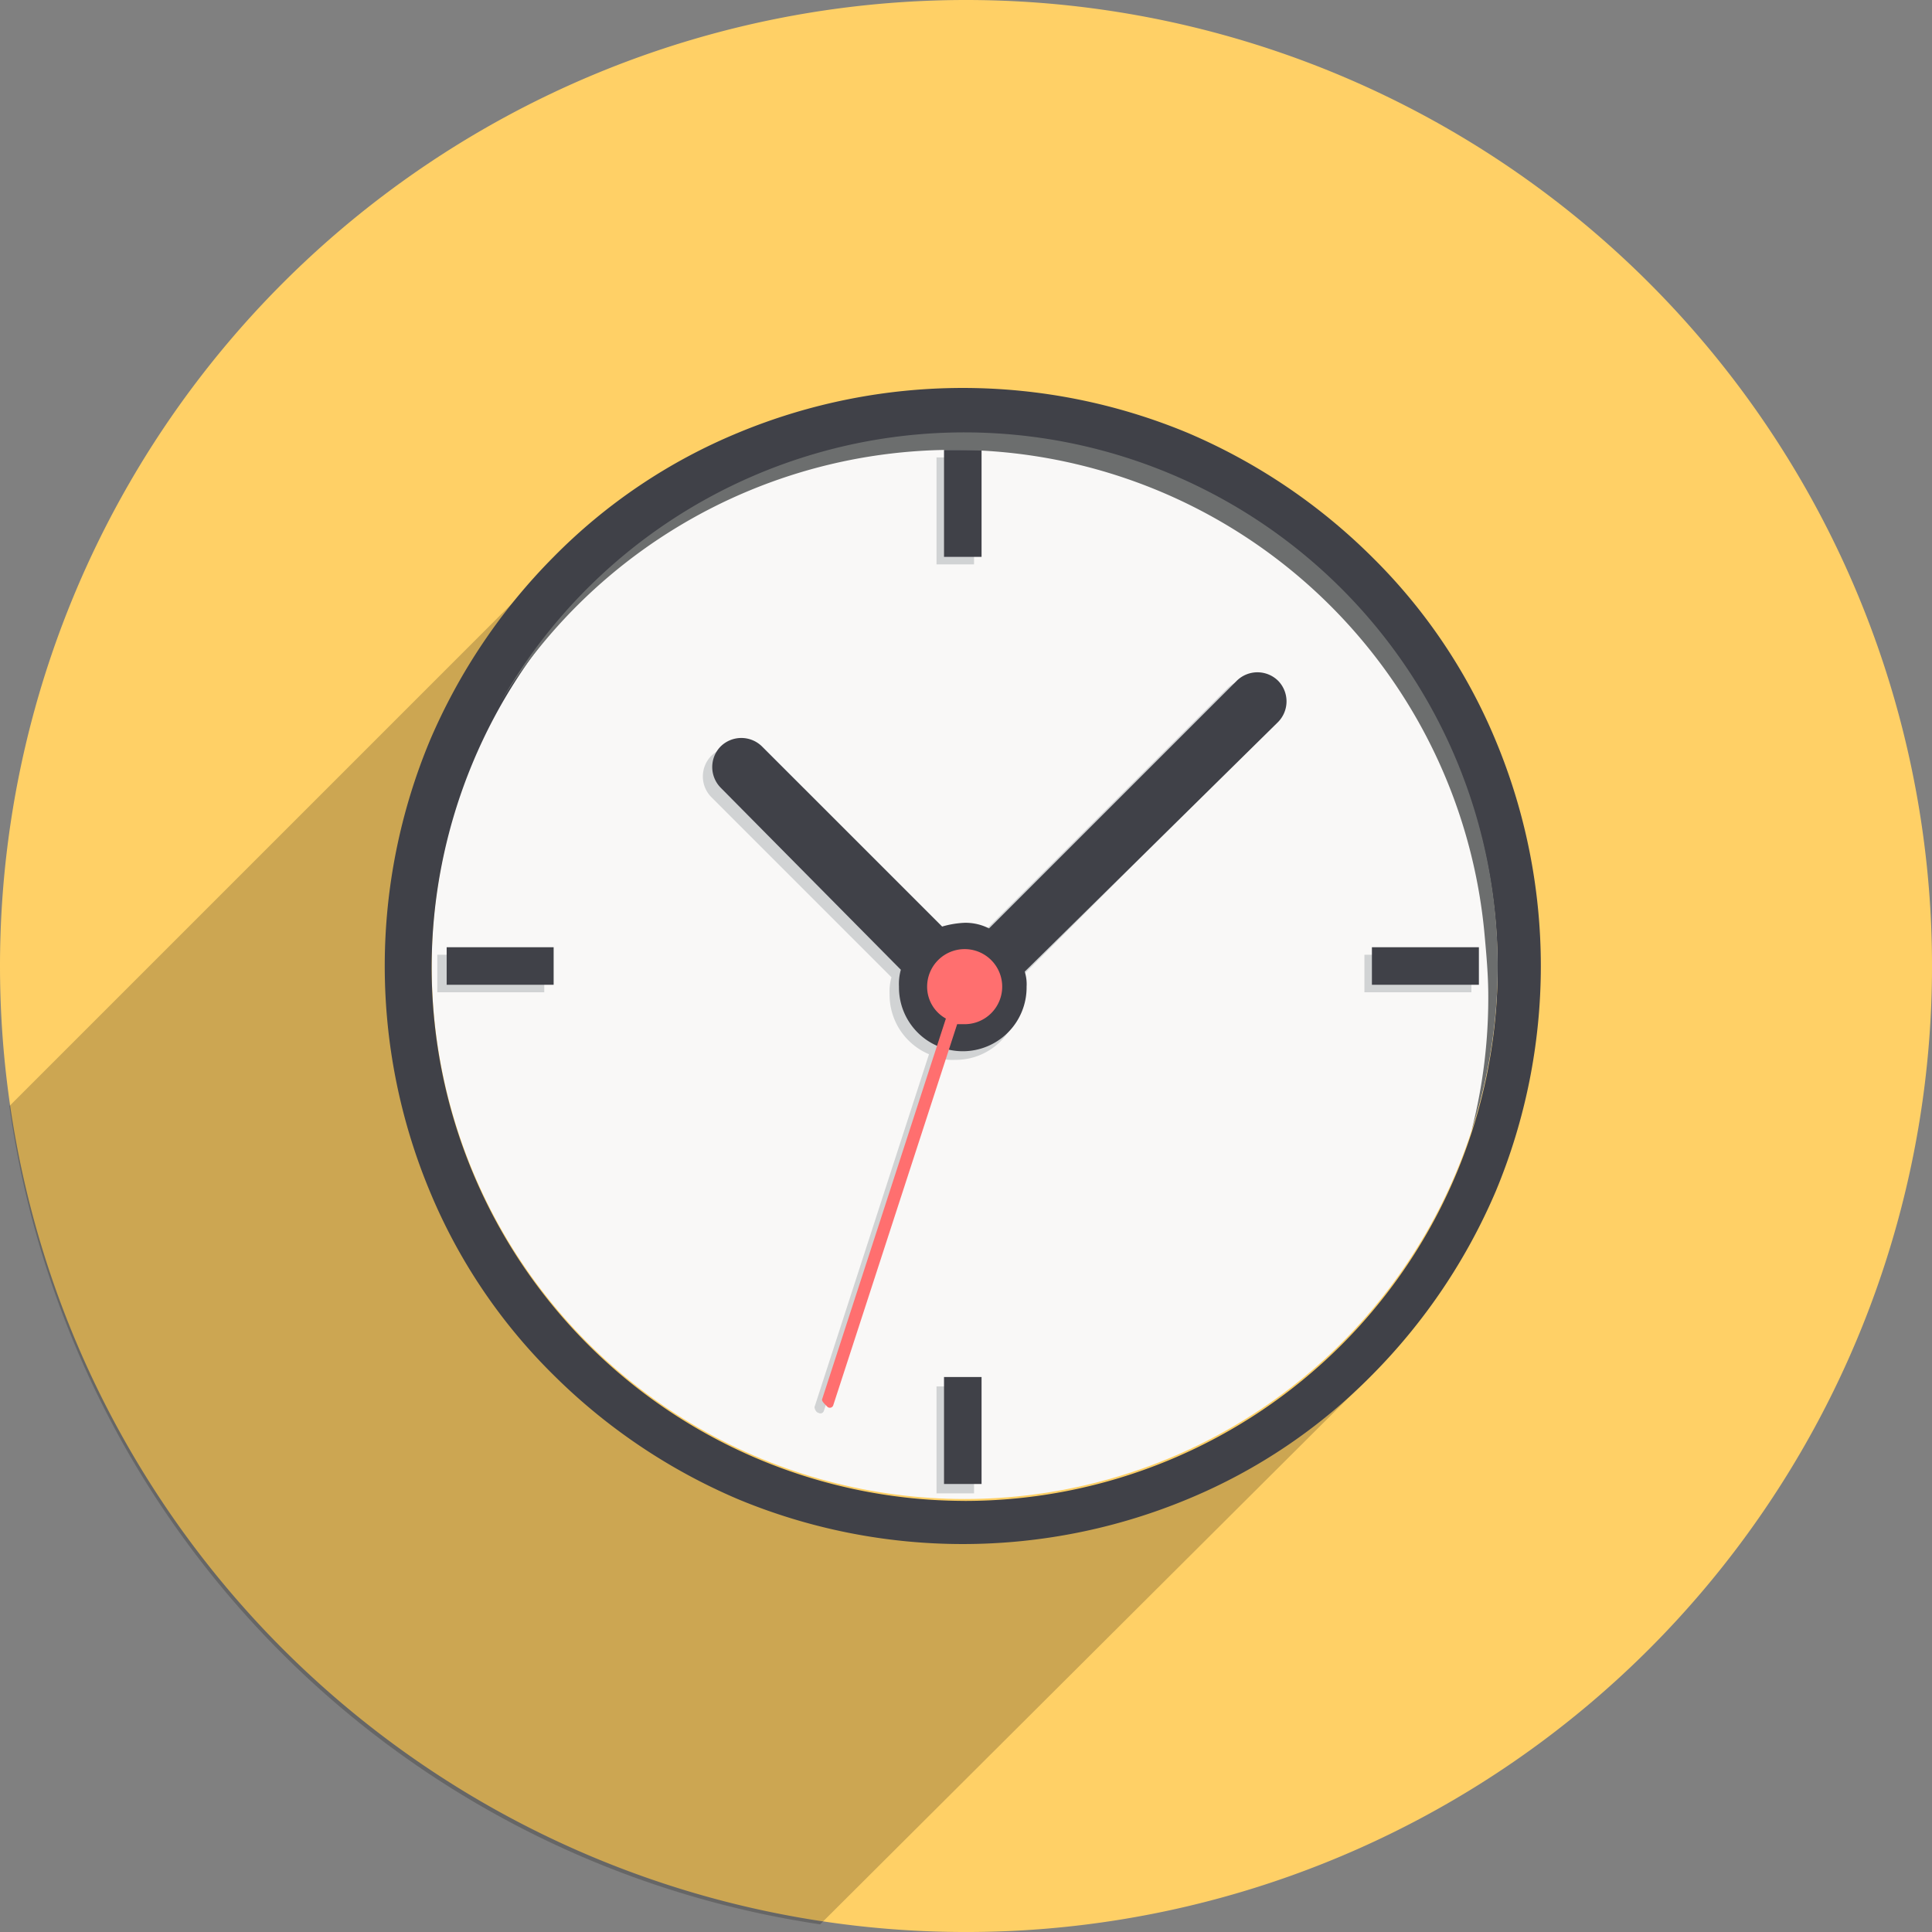
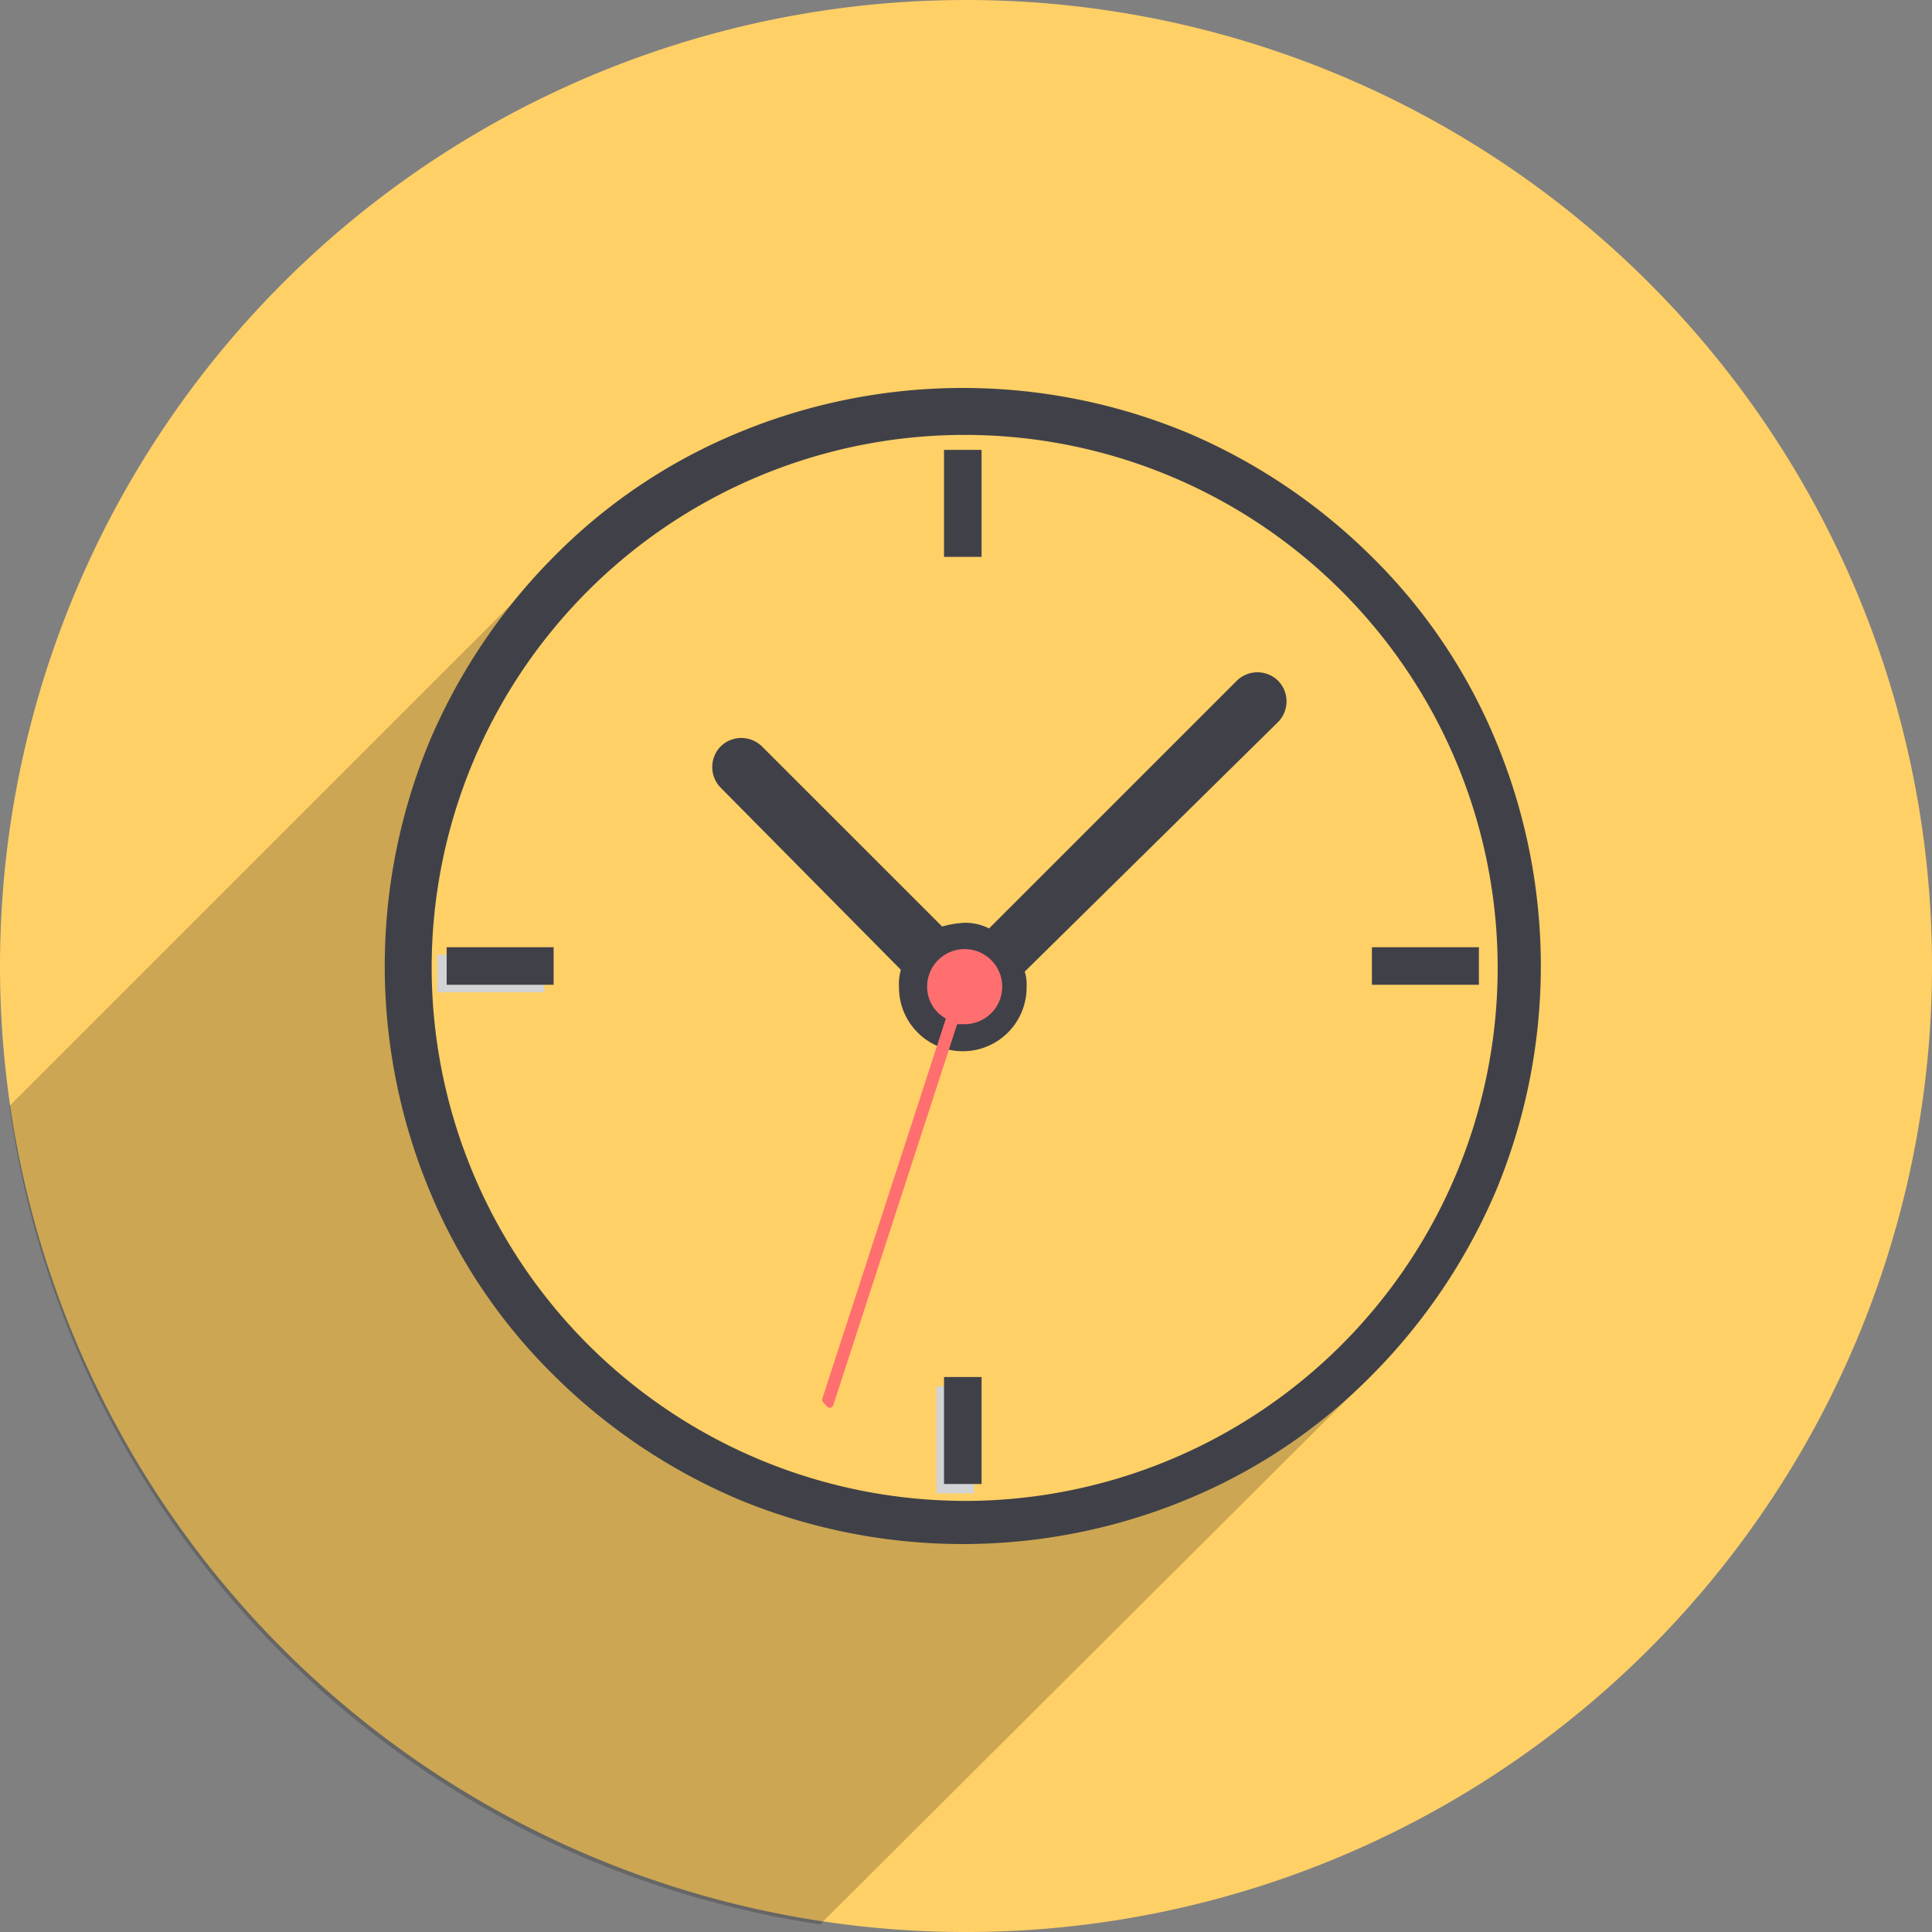
<svg xmlns="http://www.w3.org/2000/svg" width="197.998" height="197.998" viewBox="0 0 197.998 197.998">
  <rect x="0" y="0" width="197.998" height="197.998" fill="#808080" stroke="none" />
  <g id="Group_44530" data-name="Group 44530" transform="translate(0.323 -0.28)">
    <path id="Path_59954" data-name="Path 59954" d="M99,0A99,99,0,1,1,0,99,99,99,0,0,1,99,0Z" transform="translate(-0.323 0.28)" fill="#ffd066" />
    <path id="Path_2451" data-name="Path 2451" d="M30.5,85.186,86.086,29.6a60.154,60.154,0,0,0-9.425,15.387,60.01,60.01,0,0,0,0,46.161A60.284,60.284,0,0,0,89.356,110,57.18,57.18,0,0,0,108.2,122.692a60.009,60.009,0,0,0,46.161,0,64.177,64.177,0,0,0,14.041-8.271L113.59,169.046A98.537,98.537,0,0,1,30.5,85.186Z" transform="translate(-29.862 28.449)" opacity="0.2" />
    <g id="Group_1526" data-name="Group 1526" transform="translate(39.106 40.039)">
-       <circle id="Ellipse_181" data-name="Ellipse 181" cx="54.624" cy="54.624" r="54.624" transform="translate(4.809 4.616)" fill="#f9f8f7" />
      <rect id="Rectangle_1066" data-name="Rectangle 1066" width="3.847" height="10.963" transform="translate(56.548 102.324)" fill="#d1d3d4" />
      <rect id="Rectangle_1067" data-name="Rectangle 1067" width="3.847" height="10.963" transform="translate(57.317 101.362)" fill="#404148" />
      <rect id="Rectangle_1068" data-name="Rectangle 1068" width="10.963" height="3.847" transform="translate(5.386 58.086)" fill="#d1d3d4" />
      <rect id="Rectangle_1069" data-name="Rectangle 1069" width="10.963" height="3.847" transform="translate(6.347 57.317)" fill="#404148" />
-       <rect id="Rectangle_1070" data-name="Rectangle 1070" width="3.847" height="10.963" transform="translate(56.548 7.117)" fill="#d1d3d4" />
      <rect id="Rectangle_1071" data-name="Rectangle 1071" width="3.847" height="10.963" transform="translate(57.317 6.347)" fill="#404148" />
      <path id="Path_2452" data-name="Path 2452" d="M25.216,56.66A60.284,60.284,0,0,1,37.911,37.81,57.18,57.18,0,0,1,56.76,25.116a60.01,60.01,0,0,1,46.161,0A60.284,60.284,0,0,1,121.77,37.81,57.181,57.181,0,0,1,134.465,56.66a60.01,60.01,0,0,1,0,46.161A60.283,60.283,0,0,1,121.77,121.67a57.18,57.18,0,0,1-18.849,12.694,60.01,60.01,0,0,1-46.161,0A60.283,60.283,0,0,1,37.911,121.67a57.18,57.18,0,0,1-12.694-18.849,60.01,60.01,0,0,1,0-46.161Zm54.817,77.9A54.624,54.624,0,1,0,25.409,79.933,54.71,54.71,0,0,0,80.033,134.557Z" transform="translate(-20.6 -20.5)" fill="#404148" />
-       <rect id="Rectangle_1072" data-name="Rectangle 1072" width="10.963" height="3.847" transform="translate(100.401 58.086)" fill="#d1d3d4" />
      <rect id="Rectangle_1073" data-name="Rectangle 1073" width="10.963" height="3.847" transform="translate(101.17 57.317)" fill="#404148" />
-       <path id="Path_2453" data-name="Path 2453" d="M35.516,48.071a3.019,3.019,0,0,1,0-4.231h0a3.019,3.019,0,0,1,4.231,0L58.211,62.112h0a8.266,8.266,0,0,1,2.308-.385,5.324,5.324,0,0,1,2.5.577L88.409,36.916a3.019,3.019,0,0,1,4.231,0h0a3.019,3.019,0,0,1,0,4.231L66.867,66.92a3.75,3.75,0,0,1,.192,1.539A6.486,6.486,0,0,1,60.52,75a5.325,5.325,0,0,1-1.731-.192l-11.733,36.16a.369.369,0,0,1-.577.192c-.192,0-.385-.385-.385-.577l11.733-36.16a6.606,6.606,0,0,1-4.039-6.155,5.325,5.325,0,0,1,.192-1.731l-.192-.192Z" transform="translate(-2.049 -6.141)" fill="#d1d3d4" />
      <path id="Path_2454" data-name="Path 2454" d="M53.288,65.943l.192.192a5.325,5.325,0,0,0-.192,1.731,6.54,6.54,0,1,0,13.079,0,4.235,4.235,0,0,0-.192-1.539L92.14,40.747a3.019,3.019,0,0,0,0-4.231h0a3.019,3.019,0,0,0-4.231,0L62.52,61.9a5.324,5.324,0,0,0-2.5-.577,9.654,9.654,0,0,0-2.308.385h0L39.247,43.247a3.019,3.019,0,0,0-4.231,0h0a3.019,3.019,0,0,0,0,4.231Z" transform="translate(-0.587 -6.511)" fill="#404148" />
      <path id="Path_2455" data-name="Path 2455" d="M49.3,96.561,61.994,57.517a3.723,3.723,0,0,1-1.923-3.27,3.847,3.847,0,1,1,3.847,3.847h-.769L50.454,97.138a.369.369,0,0,1-.577.192C49.492,96.946,49.3,96.754,49.3,96.561Z" transform="translate(-4.485 7.109)" fill="#ff6f6f" />
-       <path id="Path_2456" data-name="Path 2456" d="M123.685,74.254A54.629,54.629,0,0,0,22.9,50.4,54.662,54.662,0,0,1,122.339,94.45,54.644,54.644,0,0,0,124.07,80.6C124.07,78.486,123.878,76.37,123.685,74.254Z" transform="translate(-10.975 -18.284)" fill="#6c6e6e" />
    </g>
  </g>
</svg>